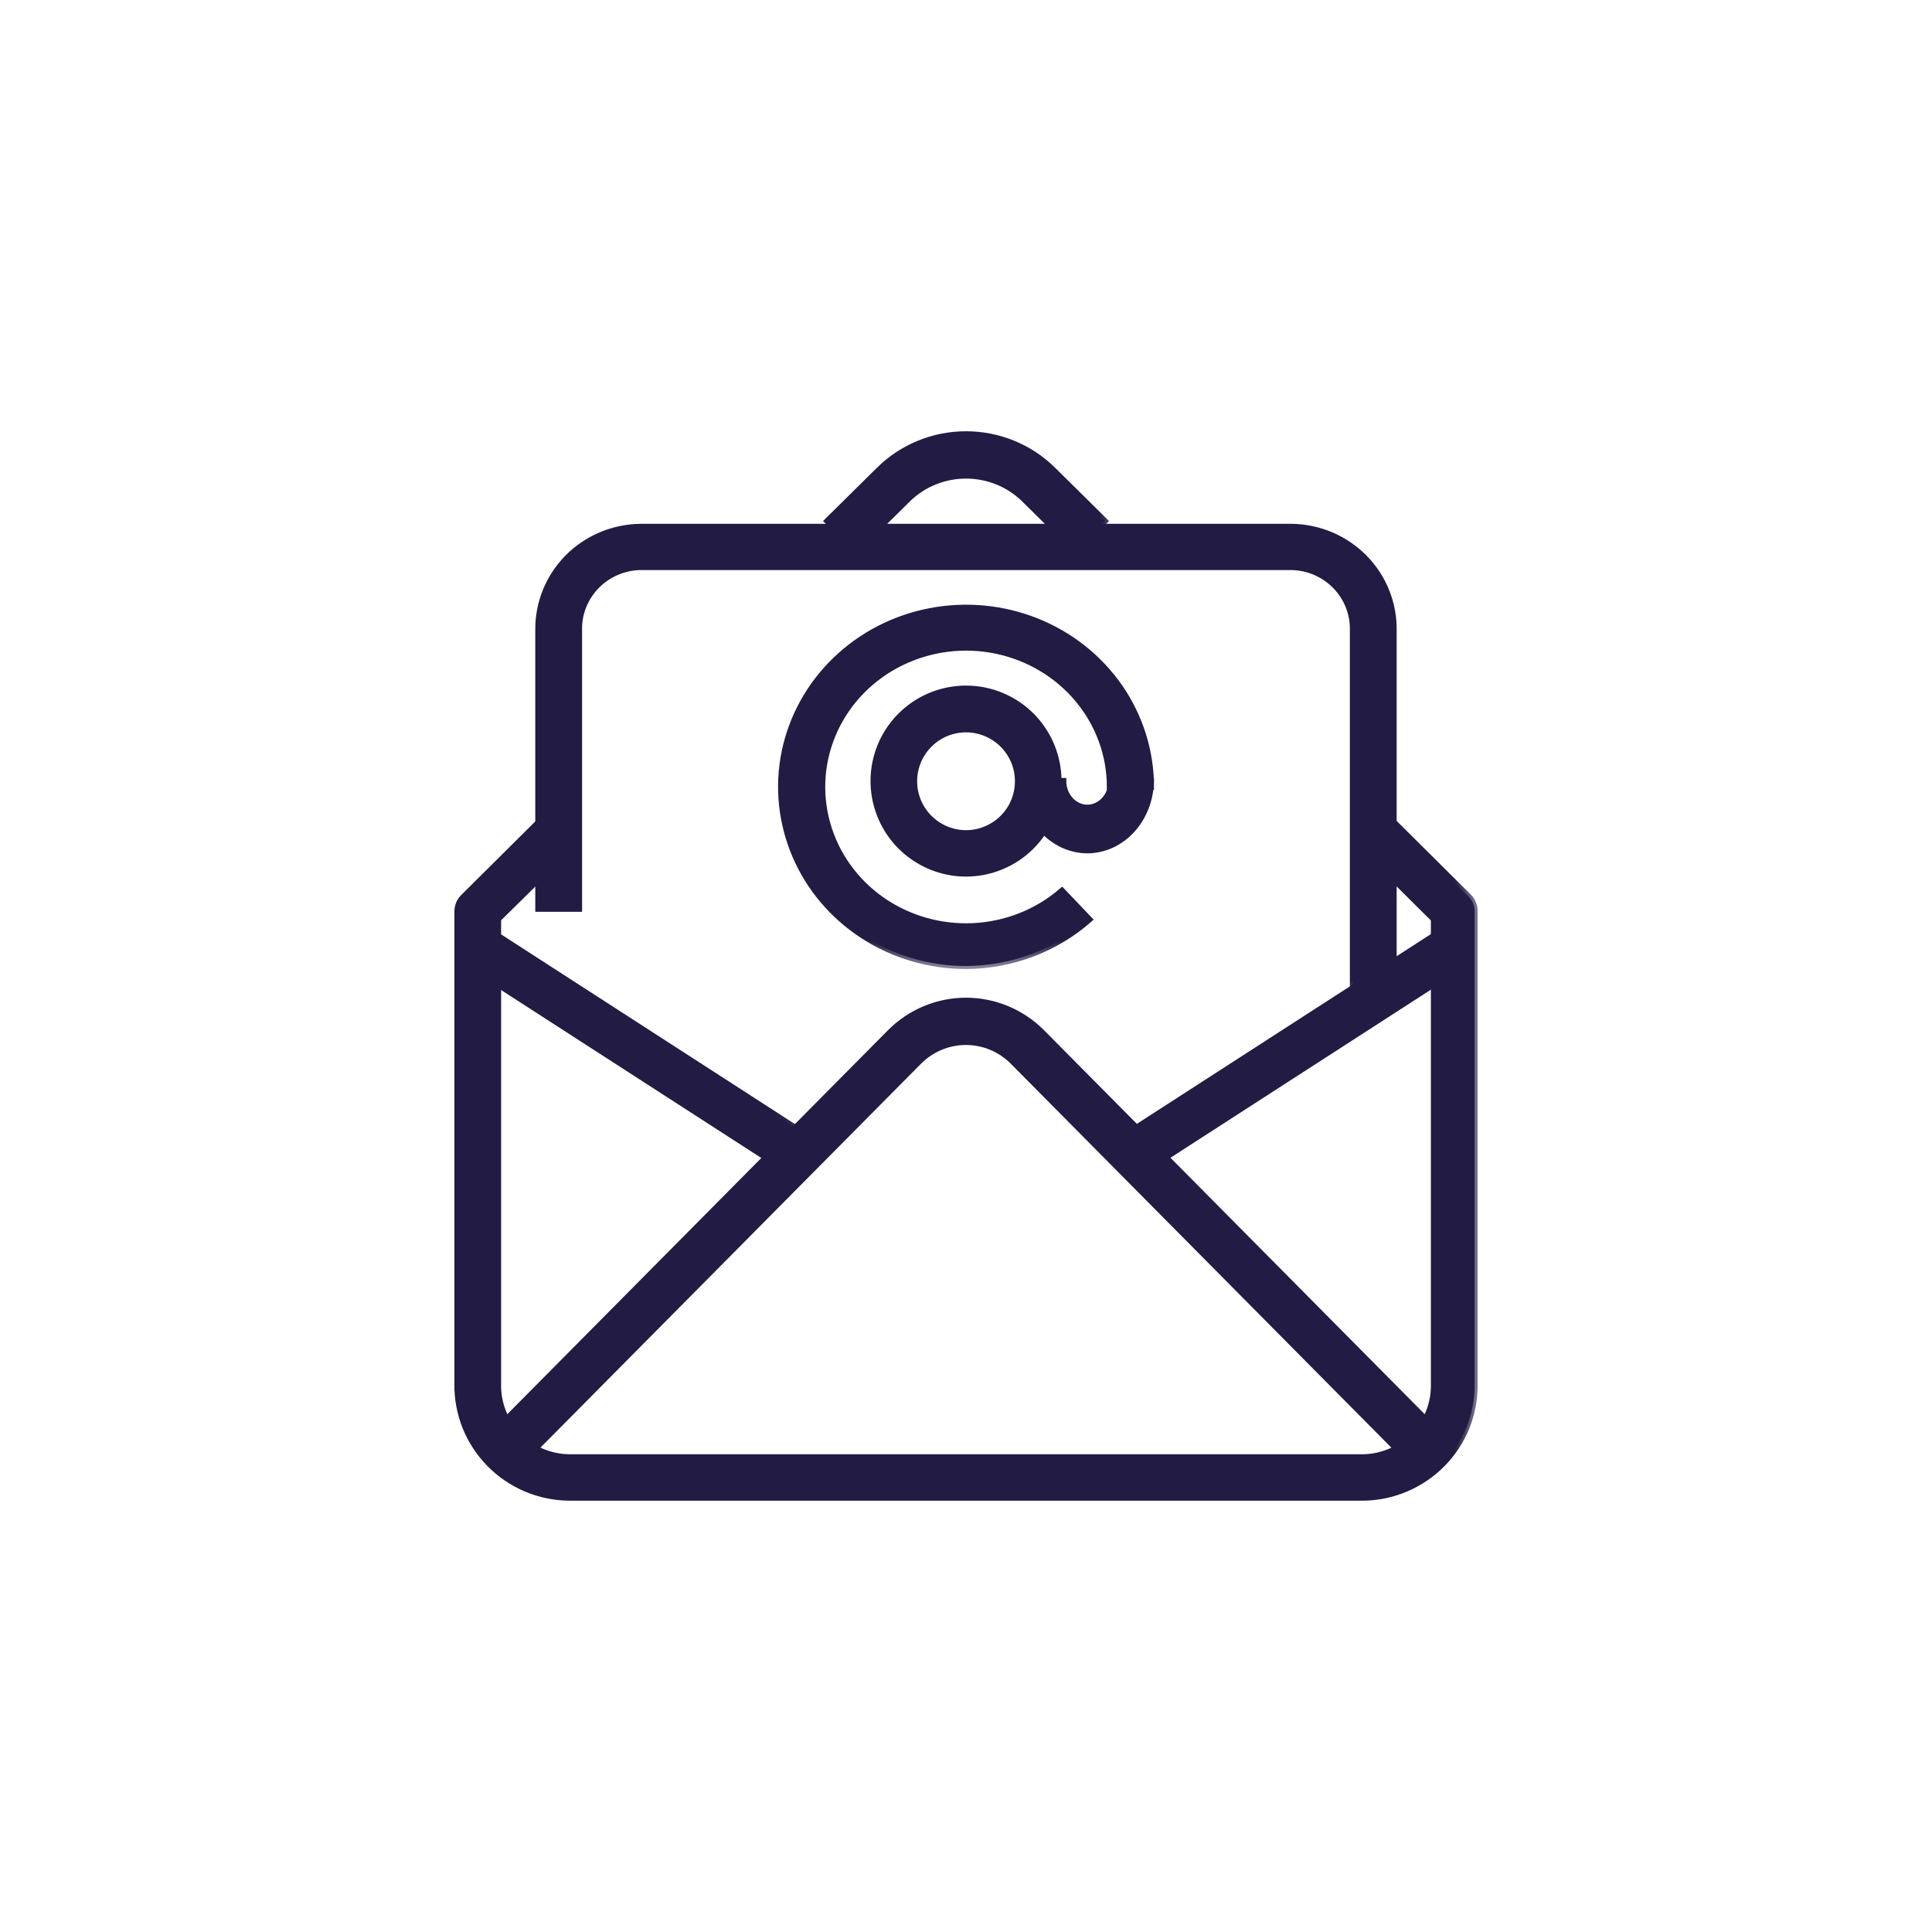
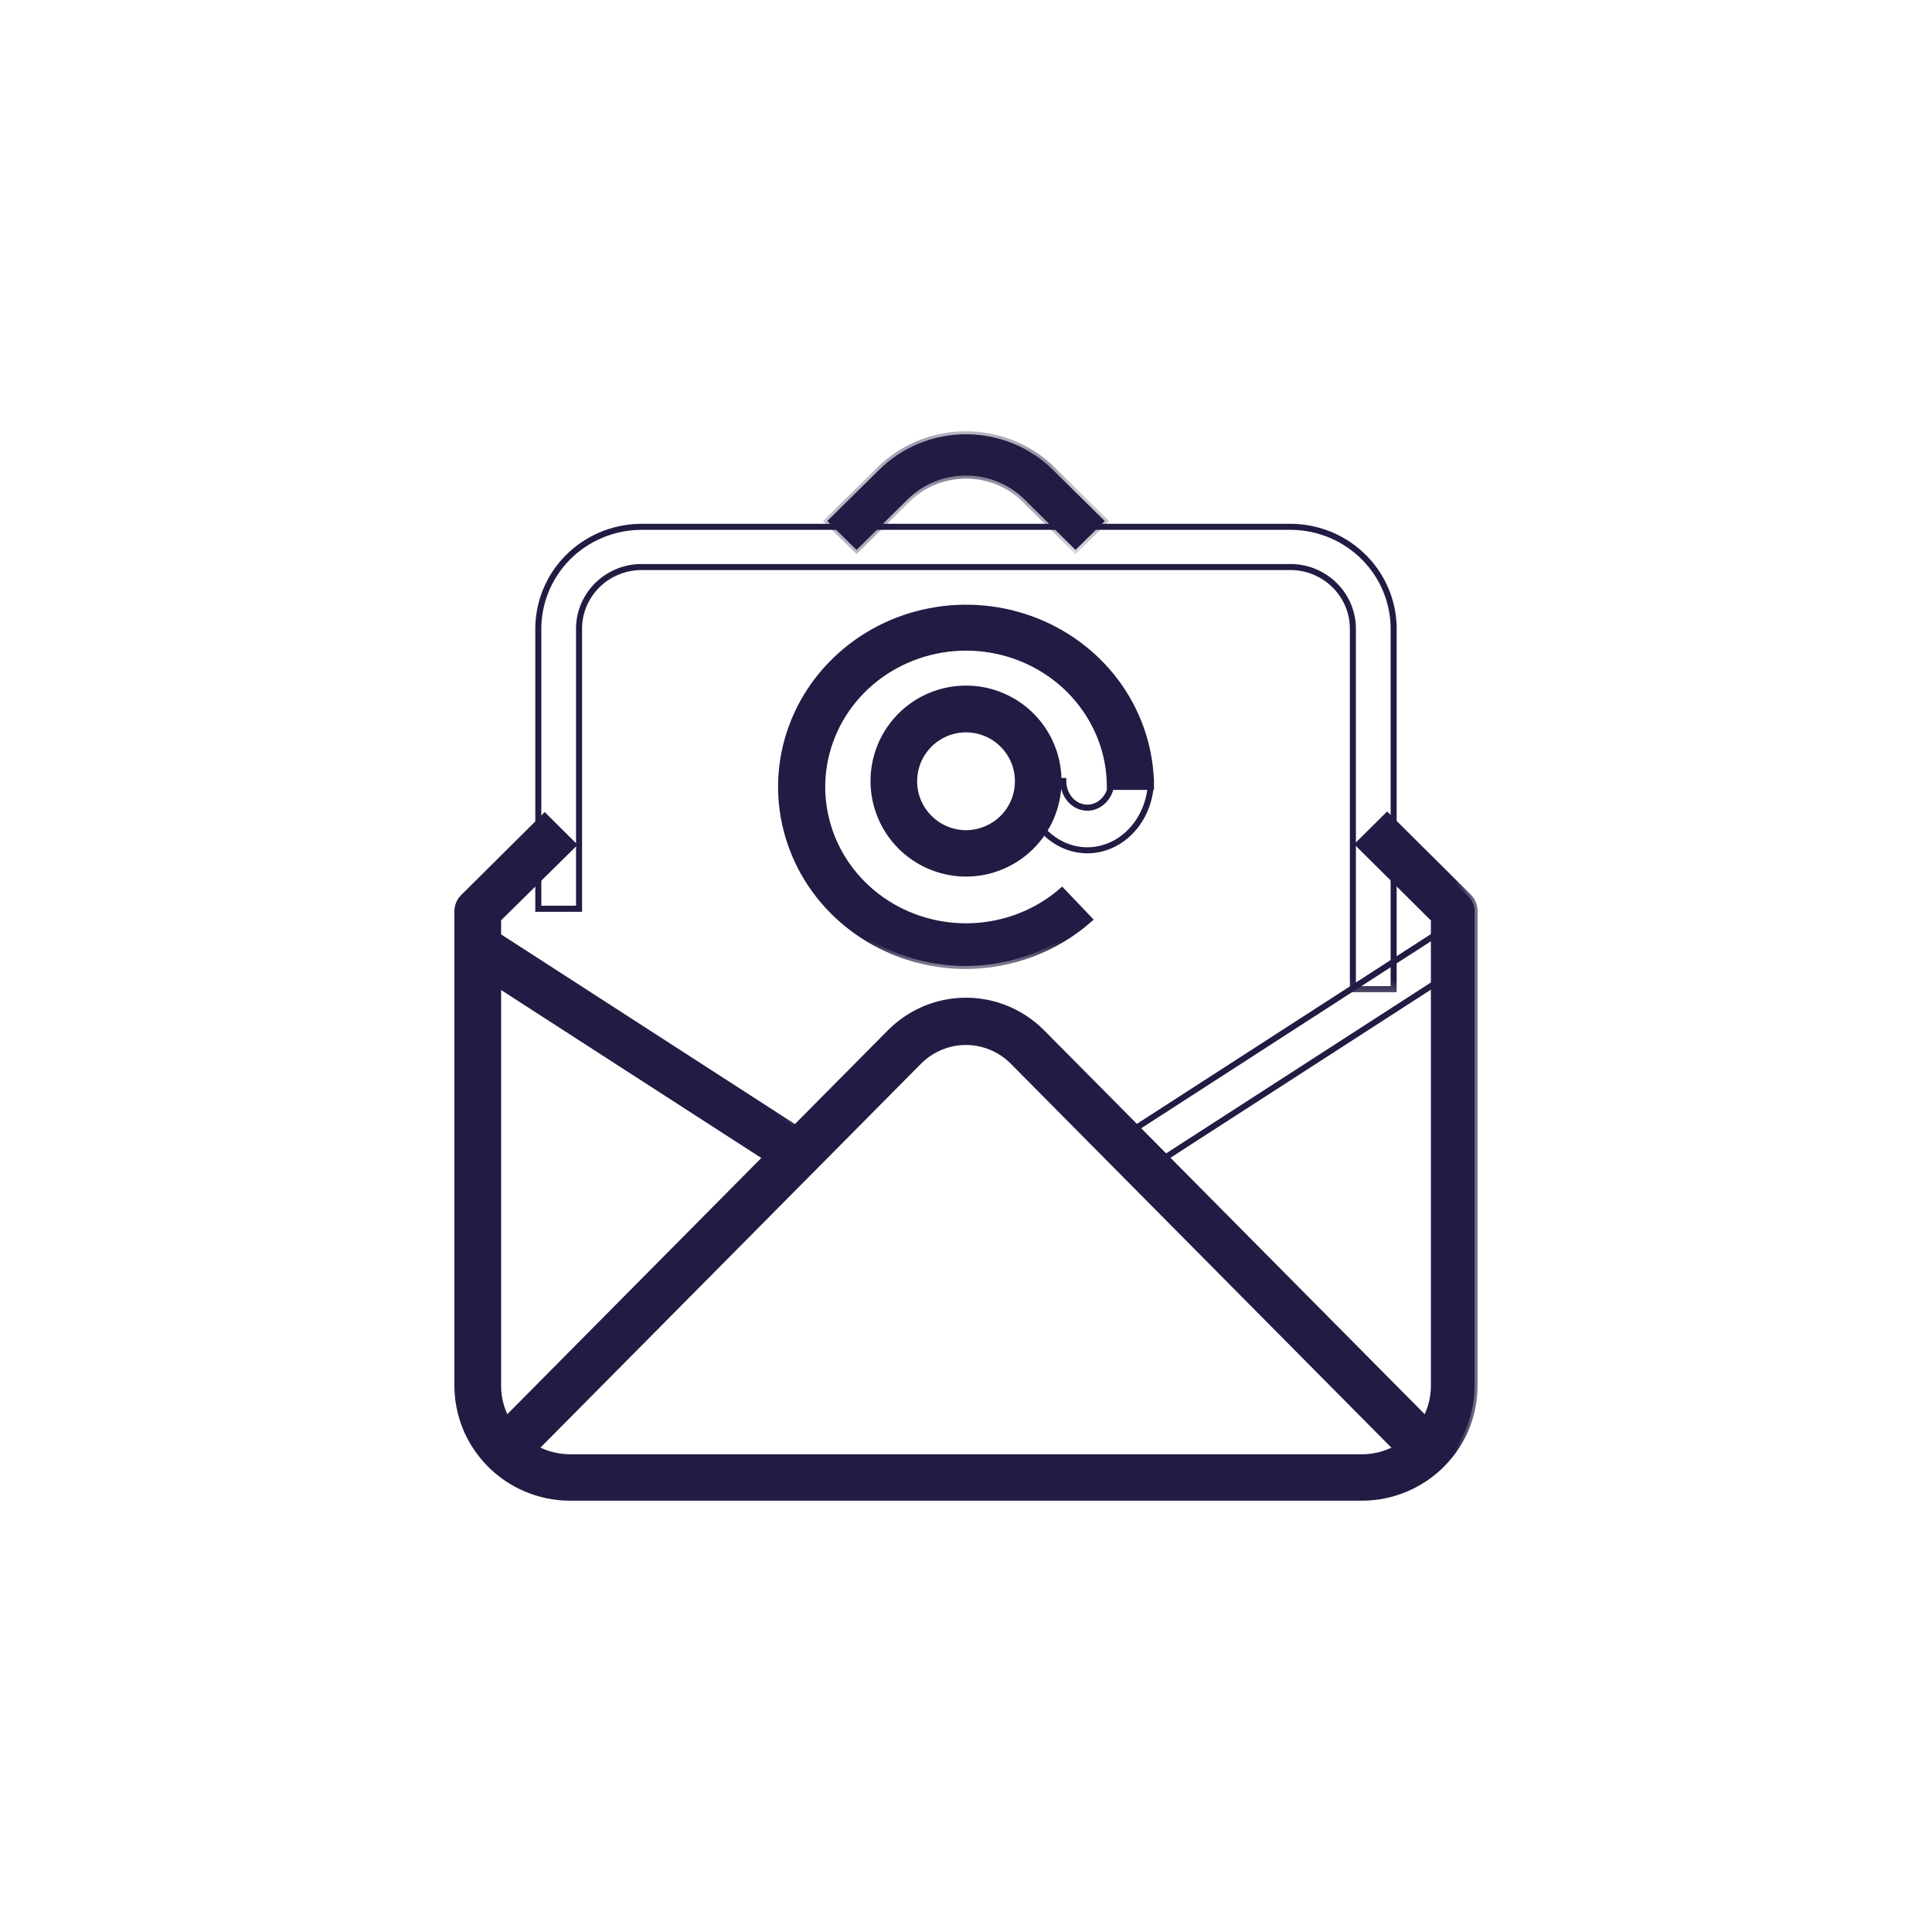
<svg xmlns="http://www.w3.org/2000/svg" width="32" height="32" viewBox="0 0 32 32" fill="none">
  <mask id="path-1-outside-1_4847_68773" maskUnits="userSpaceOnUse" x="12.703" y="6.193" width="6" height="3" fill="black">
-     <rect fill="white" x="12.703" y="6.193" width="6" height="3" />
    <path d="M14.187 9.108L13.703 8.63L14.56 7.783C14.942 7.405 15.46 7.193 16 7.193C16.541 7.193 17.059 7.405 17.441 7.783L18.298 8.63L17.814 9.108L16.957 8.261C16.701 8.014 16.358 7.877 16 7.877C15.643 7.877 15.3 8.014 15.044 8.261L14.187 9.108Z" />
  </mask>
  <path d="M14.187 9.108L13.703 8.63L14.56 7.783C14.942 7.405 15.46 7.193 16 7.193C16.541 7.193 17.059 7.405 17.441 7.783L18.298 8.63L17.814 9.108L16.957 8.261C16.701 8.014 16.358 7.877 16 7.877C15.643 7.877 15.3 8.014 15.044 8.261L14.187 9.108Z" fill="#221B43" />
  <path d="M14.187 9.108L13.703 8.63L14.56 7.783C14.942 7.405 15.46 7.193 16 7.193C16.541 7.193 17.059 7.405 17.441 7.783L18.298 8.63L17.814 9.108L16.957 8.261C16.701 8.014 16.358 7.877 16 7.877C15.643 7.877 15.3 8.014 15.044 8.261L14.187 9.108Z" stroke="#221B43" stroke-width="0.1" mask="url(#path-1-outside-1_4847_68773)" />
  <mask id="path-2-outside-2_4847_68773" maskUnits="userSpaceOnUse" x="6.346" y="14.587" width="7.806" height="6.019" fill="black">
    <rect fill="white" x="6.346" y="14.587" width="7.806" height="6.019" />
    <path d="M8.094 15.403L7.729 15.97L13.119 19.449L13.484 18.883L8.094 15.403Z" />
  </mask>
  <path d="M8.094 15.403L7.729 15.97L13.119 19.449L13.484 18.883L8.094 15.403Z" fill="#221B43" />
  <path d="M8.094 15.403L7.729 15.97L13.119 19.449L13.484 18.883L8.094 15.403Z" stroke="#221B43" stroke-width="0.1" mask="url(#path-2-outside-2_4847_68773)" />
  <mask id="path-3-outside-3_4847_68773" maskUnits="userSpaceOnUse" x="17.133" y="14.241" width="7.806" height="6.019" fill="black">
    <rect fill="white" x="17.133" y="14.241" width="7.806" height="6.019" />
    <path d="M23.906 15.398L18.516 18.877L18.881 19.443L24.271 15.964L23.906 15.398Z" />
  </mask>
-   <path d="M23.906 15.398L18.516 18.877L18.881 19.443L24.271 15.964L23.906 15.398Z" fill="#221B43" />
  <path d="M23.906 15.398L18.516 18.877L18.881 19.443L24.271 15.964L23.906 15.398Z" stroke="#221B43" stroke-width="0.1" mask="url(#path-3-outside-3_4847_68773)" />
  <mask id="path-4-outside-4_4847_68773" maskUnits="userSpaceOnUse" x="7.916" y="7.726" width="16" height="9" fill="black">
    <rect fill="white" x="7.916" y="7.726" width="16" height="9" />
-     <path d="M23.083 16.384H22.408V10.437C22.414 10.166 22.311 9.904 22.121 9.708C21.931 9.512 21.671 9.398 21.396 9.392H10.603C10.465 9.395 10.33 9.425 10.205 9.481C10.079 9.536 9.966 9.615 9.872 9.714C9.778 9.813 9.705 9.929 9.656 10.056C9.608 10.183 9.586 10.318 9.591 10.454V15.052H8.916V10.437C8.911 9.99 9.085 9.558 9.401 9.237C9.717 8.917 10.149 8.733 10.603 8.726H21.396C21.622 8.729 21.845 8.777 22.053 8.865C22.26 8.954 22.447 9.083 22.604 9.243C22.761 9.404 22.884 9.594 22.966 9.801C23.048 10.009 23.088 10.231 23.083 10.454V16.384Z" />
  </mask>
-   <path d="M23.083 16.384H22.408V10.437C22.414 10.166 22.311 9.904 22.121 9.708C21.931 9.512 21.671 9.398 21.396 9.392H10.603C10.465 9.395 10.33 9.425 10.205 9.481C10.079 9.536 9.966 9.615 9.872 9.714C9.778 9.813 9.705 9.929 9.656 10.056C9.608 10.183 9.586 10.318 9.591 10.454V15.052H8.916V10.437C8.911 9.99 9.085 9.558 9.401 9.237C9.717 8.917 10.149 8.733 10.603 8.726H21.396C21.622 8.729 21.845 8.777 22.053 8.865C22.26 8.954 22.447 9.083 22.604 9.243C22.761 9.404 22.884 9.594 22.966 9.801C23.048 10.009 23.088 10.231 23.083 10.454V16.384Z" fill="#221B43" />
  <path d="M23.083 16.384H22.408V10.437C22.414 10.166 22.311 9.904 22.121 9.708C21.931 9.512 21.671 9.398 21.396 9.392H10.603C10.465 9.395 10.33 9.425 10.205 9.481C10.079 9.536 9.966 9.615 9.872 9.714C9.778 9.813 9.705 9.929 9.656 10.056C9.608 10.183 9.586 10.318 9.591 10.454V15.052H8.916V10.437C8.911 9.99 9.085 9.558 9.401 9.237C9.717 8.917 10.149 8.733 10.603 8.726H21.396C21.622 8.729 21.845 8.777 22.053 8.865C22.26 8.954 22.447 9.083 22.604 9.243C22.761 9.404 22.884 9.594 22.966 9.801C23.048 10.009 23.088 10.231 23.083 10.454V16.384Z" stroke="#221B43" stroke-width="0.1" mask="url(#path-4-outside-4_4847_68773)" />
  <mask id="path-5-outside-5_4847_68773" maskUnits="userSpaceOnUse" x="6.959" y="15.575" width="18" height="9" fill="black">
    <rect fill="white" x="6.959" y="15.575" width="18" height="9" />
    <path d="M23.559 24.425L16.777 17.583C16.57 17.375 16.29 17.258 15.998 17.258C15.707 17.258 15.427 17.375 15.22 17.583L8.437 24.425L7.959 23.942L14.742 17.1C15.076 16.764 15.528 16.575 16 16.575C16.472 16.575 16.924 16.764 17.258 17.1L24.041 23.942L23.559 24.425Z" />
  </mask>
  <path d="M23.559 24.425L16.777 17.583C16.57 17.375 16.29 17.258 15.998 17.258C15.707 17.258 15.427 17.375 15.22 17.583L8.437 24.425L7.959 23.942L14.742 17.1C15.076 16.764 15.528 16.575 16 16.575C16.472 16.575 16.924 16.764 17.258 17.1L24.041 23.942L23.559 24.425Z" fill="#221B43" />
  <path d="M23.559 24.425L16.777 17.583C16.57 17.375 16.29 17.258 15.998 17.258C15.707 17.258 15.427 17.375 15.22 17.583L8.437 24.425L7.959 23.942L14.742 17.1C15.076 16.764 15.528 16.575 16 16.575C16.472 16.575 16.924 16.764 17.258 17.1L24.041 23.942L23.559 24.425Z" stroke="#221B43" stroke-width="0.1" mask="url(#path-5-outside-5_4847_68773)" />
  <mask id="path-6-outside-6_4847_68773" maskUnits="userSpaceOnUse" x="11.938" y="9.065" width="8" height="7" fill="black">
    <rect fill="white" x="11.938" y="9.065" width="8" height="7" />
    <path d="M16.001 16C15.395 16 14.803 15.826 14.299 15.5C13.795 15.174 13.402 14.711 13.171 14.169C12.939 13.626 12.878 13.03 12.996 12.454C13.115 11.878 13.406 11.35 13.835 10.935C14.263 10.52 14.809 10.237 15.403 10.123C15.997 10.008 16.613 10.067 17.173 10.291C17.733 10.516 18.211 10.896 18.548 11.384C18.884 11.872 19.064 12.446 19.064 13.033H18.383C18.383 12.505 18.195 11.992 17.852 11.582C17.508 11.171 17.03 10.887 16.496 10.777C15.963 10.667 15.406 10.738 14.92 10.978C14.434 11.217 14.047 11.611 13.825 12.094C13.603 12.576 13.558 13.118 13.699 13.629C13.839 14.14 14.156 14.588 14.597 14.9C15.038 15.211 15.575 15.366 16.12 15.34C16.665 15.313 17.184 15.107 17.59 14.754L18.043 15.229C17.484 15.721 16.756 15.996 16.001 16V16Z" />
  </mask>
  <path d="M16.001 16C15.395 16 14.803 15.826 14.299 15.5C13.795 15.174 13.402 14.711 13.171 14.169C12.939 13.626 12.878 13.03 12.996 12.454C13.115 11.878 13.406 11.35 13.835 10.935C14.263 10.52 14.809 10.237 15.403 10.123C15.997 10.008 16.613 10.067 17.173 10.291C17.733 10.516 18.211 10.896 18.548 11.384C18.884 11.872 19.064 12.446 19.064 13.033H18.383C18.383 12.505 18.195 11.992 17.852 11.582C17.508 11.171 17.03 10.887 16.496 10.777C15.963 10.667 15.406 10.738 14.92 10.978C14.434 11.217 14.047 11.611 13.825 12.094C13.603 12.576 13.558 13.118 13.699 13.629C13.839 14.14 14.156 14.588 14.597 14.9C15.038 15.211 15.575 15.366 16.12 15.34C16.665 15.313 17.184 15.107 17.59 14.754L18.043 15.229C17.484 15.721 16.756 15.996 16.001 16V16Z" fill="#221B43" />
  <path d="M16.001 16C15.395 16 14.803 15.826 14.299 15.5C13.795 15.174 13.402 14.711 13.171 14.169C12.939 13.626 12.878 13.03 12.996 12.454C13.115 11.878 13.406 11.35 13.835 10.935C14.263 10.52 14.809 10.237 15.403 10.123C15.997 10.008 16.613 10.067 17.173 10.291C17.733 10.516 18.211 10.896 18.548 11.384C18.884 11.872 19.064 12.446 19.064 13.033H18.383C18.383 12.505 18.195 11.992 17.852 11.582C17.508 11.171 17.03 10.887 16.496 10.777C15.963 10.667 15.406 10.738 14.92 10.978C14.434 11.217 14.047 11.611 13.825 12.094C13.603 12.576 13.558 13.118 13.699 13.629C13.839 14.14 14.156 14.588 14.597 14.9C15.038 15.211 15.575 15.366 16.12 15.34C16.665 15.313 17.184 15.107 17.59 14.754L18.043 15.229C17.484 15.721 16.756 15.996 16.001 16V16Z" stroke="#221B43" stroke-width="0.1" mask="url(#path-6-outside-6_4847_68773)" />
  <mask id="path-7-outside-7_4847_68773" maskUnits="userSpaceOnUse" x="13.469" y="10.405" width="5" height="5" fill="black">
    <rect fill="white" x="13.469" y="10.405" width="5" height="5" />
    <path d="M16 14.469C15.697 14.469 15.4 14.378 15.148 14.209C14.895 14.04 14.699 13.8 14.584 13.519C14.468 13.238 14.439 12.929 14.499 12.632C14.56 12.334 14.707 12.061 14.923 11.848C15.139 11.634 15.414 11.49 15.712 11.433C16.01 11.376 16.319 11.408 16.598 11.527C16.878 11.645 17.116 11.844 17.282 12.098C17.448 12.352 17.535 12.65 17.532 12.954C17.527 13.357 17.364 13.742 17.077 14.026C16.791 14.309 16.404 14.469 16 14.469V14.469ZM16 12.08C15.831 12.08 15.665 12.13 15.524 12.224C15.383 12.318 15.273 12.452 15.207 12.608C15.142 12.764 15.124 12.937 15.156 13.103C15.188 13.27 15.269 13.423 15.388 13.543C15.507 13.664 15.659 13.747 15.824 13.782C15.99 13.817 16.163 13.802 16.32 13.738C16.477 13.675 16.613 13.567 16.709 13.428C16.805 13.288 16.858 13.123 16.86 12.954C16.862 12.84 16.841 12.726 16.799 12.62C16.756 12.515 16.693 12.418 16.613 12.337C16.533 12.256 16.438 12.191 16.332 12.147C16.227 12.103 16.114 12.08 16 12.08Z" />
  </mask>
  <path d="M16 14.469C15.697 14.469 15.4 14.378 15.148 14.209C14.895 14.04 14.699 13.8 14.584 13.519C14.468 13.238 14.439 12.929 14.499 12.632C14.56 12.334 14.707 12.061 14.923 11.848C15.139 11.634 15.414 11.49 15.712 11.433C16.01 11.376 16.319 11.408 16.598 11.527C16.878 11.645 17.116 11.844 17.282 12.098C17.448 12.352 17.535 12.65 17.532 12.954C17.527 13.357 17.364 13.742 17.077 14.026C16.791 14.309 16.404 14.469 16 14.469V14.469ZM16 12.08C15.831 12.08 15.665 12.13 15.524 12.224C15.383 12.318 15.273 12.452 15.207 12.608C15.142 12.764 15.124 12.937 15.156 13.103C15.188 13.27 15.269 13.423 15.388 13.543C15.507 13.664 15.659 13.747 15.824 13.782C15.99 13.817 16.163 13.802 16.32 13.738C16.477 13.675 16.613 13.567 16.709 13.428C16.805 13.288 16.858 13.123 16.86 12.954C16.862 12.84 16.841 12.726 16.799 12.62C16.756 12.515 16.693 12.418 16.613 12.337C16.533 12.256 16.438 12.191 16.332 12.147C16.227 12.103 16.114 12.08 16 12.08Z" fill="#221B43" />
  <path d="M16 14.469C15.697 14.469 15.4 14.378 15.148 14.209C14.895 14.04 14.699 13.8 14.584 13.519C14.468 13.238 14.439 12.929 14.499 12.632C14.56 12.334 14.707 12.061 14.923 11.848C15.139 11.634 15.414 11.49 15.712 11.433C16.01 11.376 16.319 11.408 16.598 11.527C16.878 11.645 17.116 11.844 17.282 12.098C17.448 12.352 17.535 12.65 17.532 12.954C17.527 13.357 17.364 13.742 17.077 14.026C16.791 14.309 16.404 14.469 16 14.469V14.469ZM16 12.08C15.831 12.08 15.665 12.13 15.524 12.224C15.383 12.318 15.273 12.452 15.207 12.608C15.142 12.764 15.124 12.937 15.156 13.103C15.188 13.27 15.269 13.423 15.388 13.543C15.507 13.664 15.659 13.747 15.824 13.782C15.99 13.817 16.163 13.802 16.32 13.738C16.477 13.675 16.613 13.567 16.709 13.428C16.805 13.288 16.858 13.123 16.86 12.954C16.862 12.84 16.841 12.726 16.799 12.62C16.756 12.515 16.693 12.418 16.613 12.337C16.533 12.256 16.438 12.191 16.332 12.147C16.227 12.103 16.114 12.08 16 12.08Z" stroke="#221B43" stroke-width="0.1" mask="url(#path-7-outside-7_4847_68773)" />
  <mask id="path-8-outside-8_4847_68773" maskUnits="userSpaceOnUse" x="15.957" y="11.935" width="4" height="3" fill="black">
    <rect fill="white" x="15.957" y="11.935" width="4" height="3" />
    <path d="M18.01 14.084C17.734 14.083 17.469 13.963 17.272 13.748C17.075 13.533 16.962 13.242 16.957 12.935H17.611C17.611 12.994 17.621 13.051 17.641 13.105C17.662 13.158 17.691 13.207 17.728 13.248C17.765 13.289 17.809 13.322 17.857 13.344C17.906 13.366 17.958 13.378 18.01 13.378C18.062 13.378 18.114 13.366 18.163 13.344C18.211 13.322 18.255 13.289 18.292 13.248C18.329 13.207 18.359 13.158 18.379 13.105C18.399 13.051 18.409 12.994 18.409 12.935H19.063C19.058 13.242 18.945 13.533 18.748 13.748C18.551 13.963 18.286 14.083 18.01 14.084V14.084Z" />
  </mask>
-   <path d="M18.01 14.084C17.734 14.083 17.469 13.963 17.272 13.748C17.075 13.533 16.962 13.242 16.957 12.935H17.611C17.611 12.994 17.621 13.051 17.641 13.105C17.662 13.158 17.691 13.207 17.728 13.248C17.765 13.289 17.809 13.322 17.857 13.344C17.906 13.366 17.958 13.378 18.01 13.378C18.062 13.378 18.114 13.366 18.163 13.344C18.211 13.322 18.255 13.289 18.292 13.248C18.329 13.207 18.359 13.158 18.379 13.105C18.399 13.051 18.409 12.994 18.409 12.935H19.063C19.058 13.242 18.945 13.533 18.748 13.748C18.551 13.963 18.286 14.083 18.01 14.084V14.084Z" fill="#221B43" />
  <path d="M18.01 14.084C17.734 14.083 17.469 13.963 17.272 13.748C17.075 13.533 16.962 13.242 16.957 12.935H17.611C17.611 12.994 17.621 13.051 17.641 13.105C17.662 13.158 17.691 13.207 17.728 13.248C17.765 13.289 17.809 13.322 17.857 13.344C17.906 13.366 17.958 13.378 18.01 13.378C18.062 13.378 18.114 13.366 18.163 13.344C18.211 13.322 18.255 13.289 18.292 13.248C18.329 13.207 18.359 13.158 18.379 13.105C18.399 13.051 18.409 12.994 18.409 12.935H19.063C19.058 13.242 18.945 13.533 18.748 13.748C18.551 13.963 18.286 14.083 18.01 14.084V14.084Z" stroke="#221B43" stroke-width="0.1" mask="url(#path-8-outside-8_4847_68773)" />
  <mask id="path-9-outside-9_4847_68773" maskUnits="userSpaceOnUse" x="6.576" y="12.511" width="18" height="13" fill="black">
    <rect fill="white" x="6.576" y="12.511" width="18" height="13" />
    <path d="M22.567 24.806H9.426C9.18 24.804 8.937 24.753 8.711 24.657C8.485 24.561 8.28 24.422 8.109 24.247C7.937 24.072 7.801 23.865 7.71 23.639C7.619 23.412 7.573 23.169 7.576 22.925V15.098C7.576 15.054 7.585 15.01 7.601 14.969C7.618 14.928 7.643 14.891 7.674 14.86L9.022 13.521L9.497 13.993L8.25 15.222V22.922C8.246 23.079 8.274 23.235 8.331 23.382C8.389 23.529 8.475 23.662 8.585 23.776C8.695 23.889 8.827 23.979 8.972 24.041C9.118 24.103 9.275 24.136 9.433 24.137H22.574C22.732 24.135 22.887 24.102 23.032 24.039C23.176 23.977 23.307 23.887 23.416 23.774C23.526 23.662 23.611 23.529 23.669 23.383C23.726 23.237 23.753 23.081 23.75 22.925V15.225L22.5 13.983L22.975 13.511L24.323 14.85C24.356 14.882 24.382 14.921 24.399 14.963C24.417 15.006 24.425 15.052 24.424 15.098V22.925C24.427 23.17 24.381 23.413 24.29 23.64C24.198 23.867 24.062 24.074 23.889 24.249C23.717 24.424 23.511 24.563 23.284 24.659C23.057 24.755 22.814 24.805 22.567 24.806Z" />
  </mask>
  <path d="M22.567 24.806H9.426C9.18 24.804 8.937 24.753 8.711 24.657C8.485 24.561 8.28 24.422 8.109 24.247C7.937 24.072 7.801 23.865 7.71 23.639C7.619 23.412 7.573 23.169 7.576 22.925V15.098C7.576 15.054 7.585 15.01 7.601 14.969C7.618 14.928 7.643 14.891 7.674 14.86L9.022 13.521L9.497 13.993L8.25 15.222V22.922C8.246 23.079 8.274 23.235 8.331 23.382C8.389 23.529 8.475 23.662 8.585 23.776C8.695 23.889 8.827 23.979 8.972 24.041C9.118 24.103 9.275 24.136 9.433 24.137H22.574C22.732 24.135 22.887 24.102 23.032 24.039C23.176 23.977 23.307 23.887 23.416 23.774C23.526 23.662 23.611 23.529 23.669 23.383C23.726 23.237 23.753 23.081 23.75 22.925V15.225L22.5 13.983L22.975 13.511L24.323 14.85C24.356 14.882 24.382 14.921 24.399 14.963C24.417 15.006 24.425 15.052 24.424 15.098V22.925C24.427 23.17 24.381 23.413 24.29 23.64C24.198 23.867 24.062 24.074 23.889 24.249C23.717 24.424 23.511 24.563 23.284 24.659C23.057 24.755 22.814 24.805 22.567 24.806Z" fill="#221B43" />
  <path d="M22.567 24.806H9.426C9.18 24.804 8.937 24.753 8.711 24.657C8.485 24.561 8.28 24.422 8.109 24.247C7.937 24.072 7.801 23.865 7.71 23.639C7.619 23.412 7.573 23.169 7.576 22.925V15.098C7.576 15.054 7.585 15.01 7.601 14.969C7.618 14.928 7.643 14.891 7.674 14.86L9.022 13.521L9.497 13.993L8.25 15.222V22.922C8.246 23.079 8.274 23.235 8.331 23.382C8.389 23.529 8.475 23.662 8.585 23.776C8.695 23.889 8.827 23.979 8.972 24.041C9.118 24.103 9.275 24.136 9.433 24.137H22.574C22.732 24.135 22.887 24.102 23.032 24.039C23.176 23.977 23.307 23.887 23.416 23.774C23.526 23.662 23.611 23.529 23.669 23.383C23.726 23.237 23.753 23.081 23.75 22.925V15.225L22.5 13.983L22.975 13.511L24.323 14.85C24.356 14.882 24.382 14.921 24.399 14.963C24.417 15.006 24.425 15.052 24.424 15.098V22.925C24.427 23.17 24.381 23.413 24.29 23.64C24.198 23.867 24.062 24.074 23.889 24.249C23.717 24.424 23.511 24.563 23.284 24.659C23.057 24.755 22.814 24.805 22.567 24.806Z" stroke="#221B43" stroke-width="0.1" mask="url(#path-9-outside-9_4847_68773)" />
</svg>